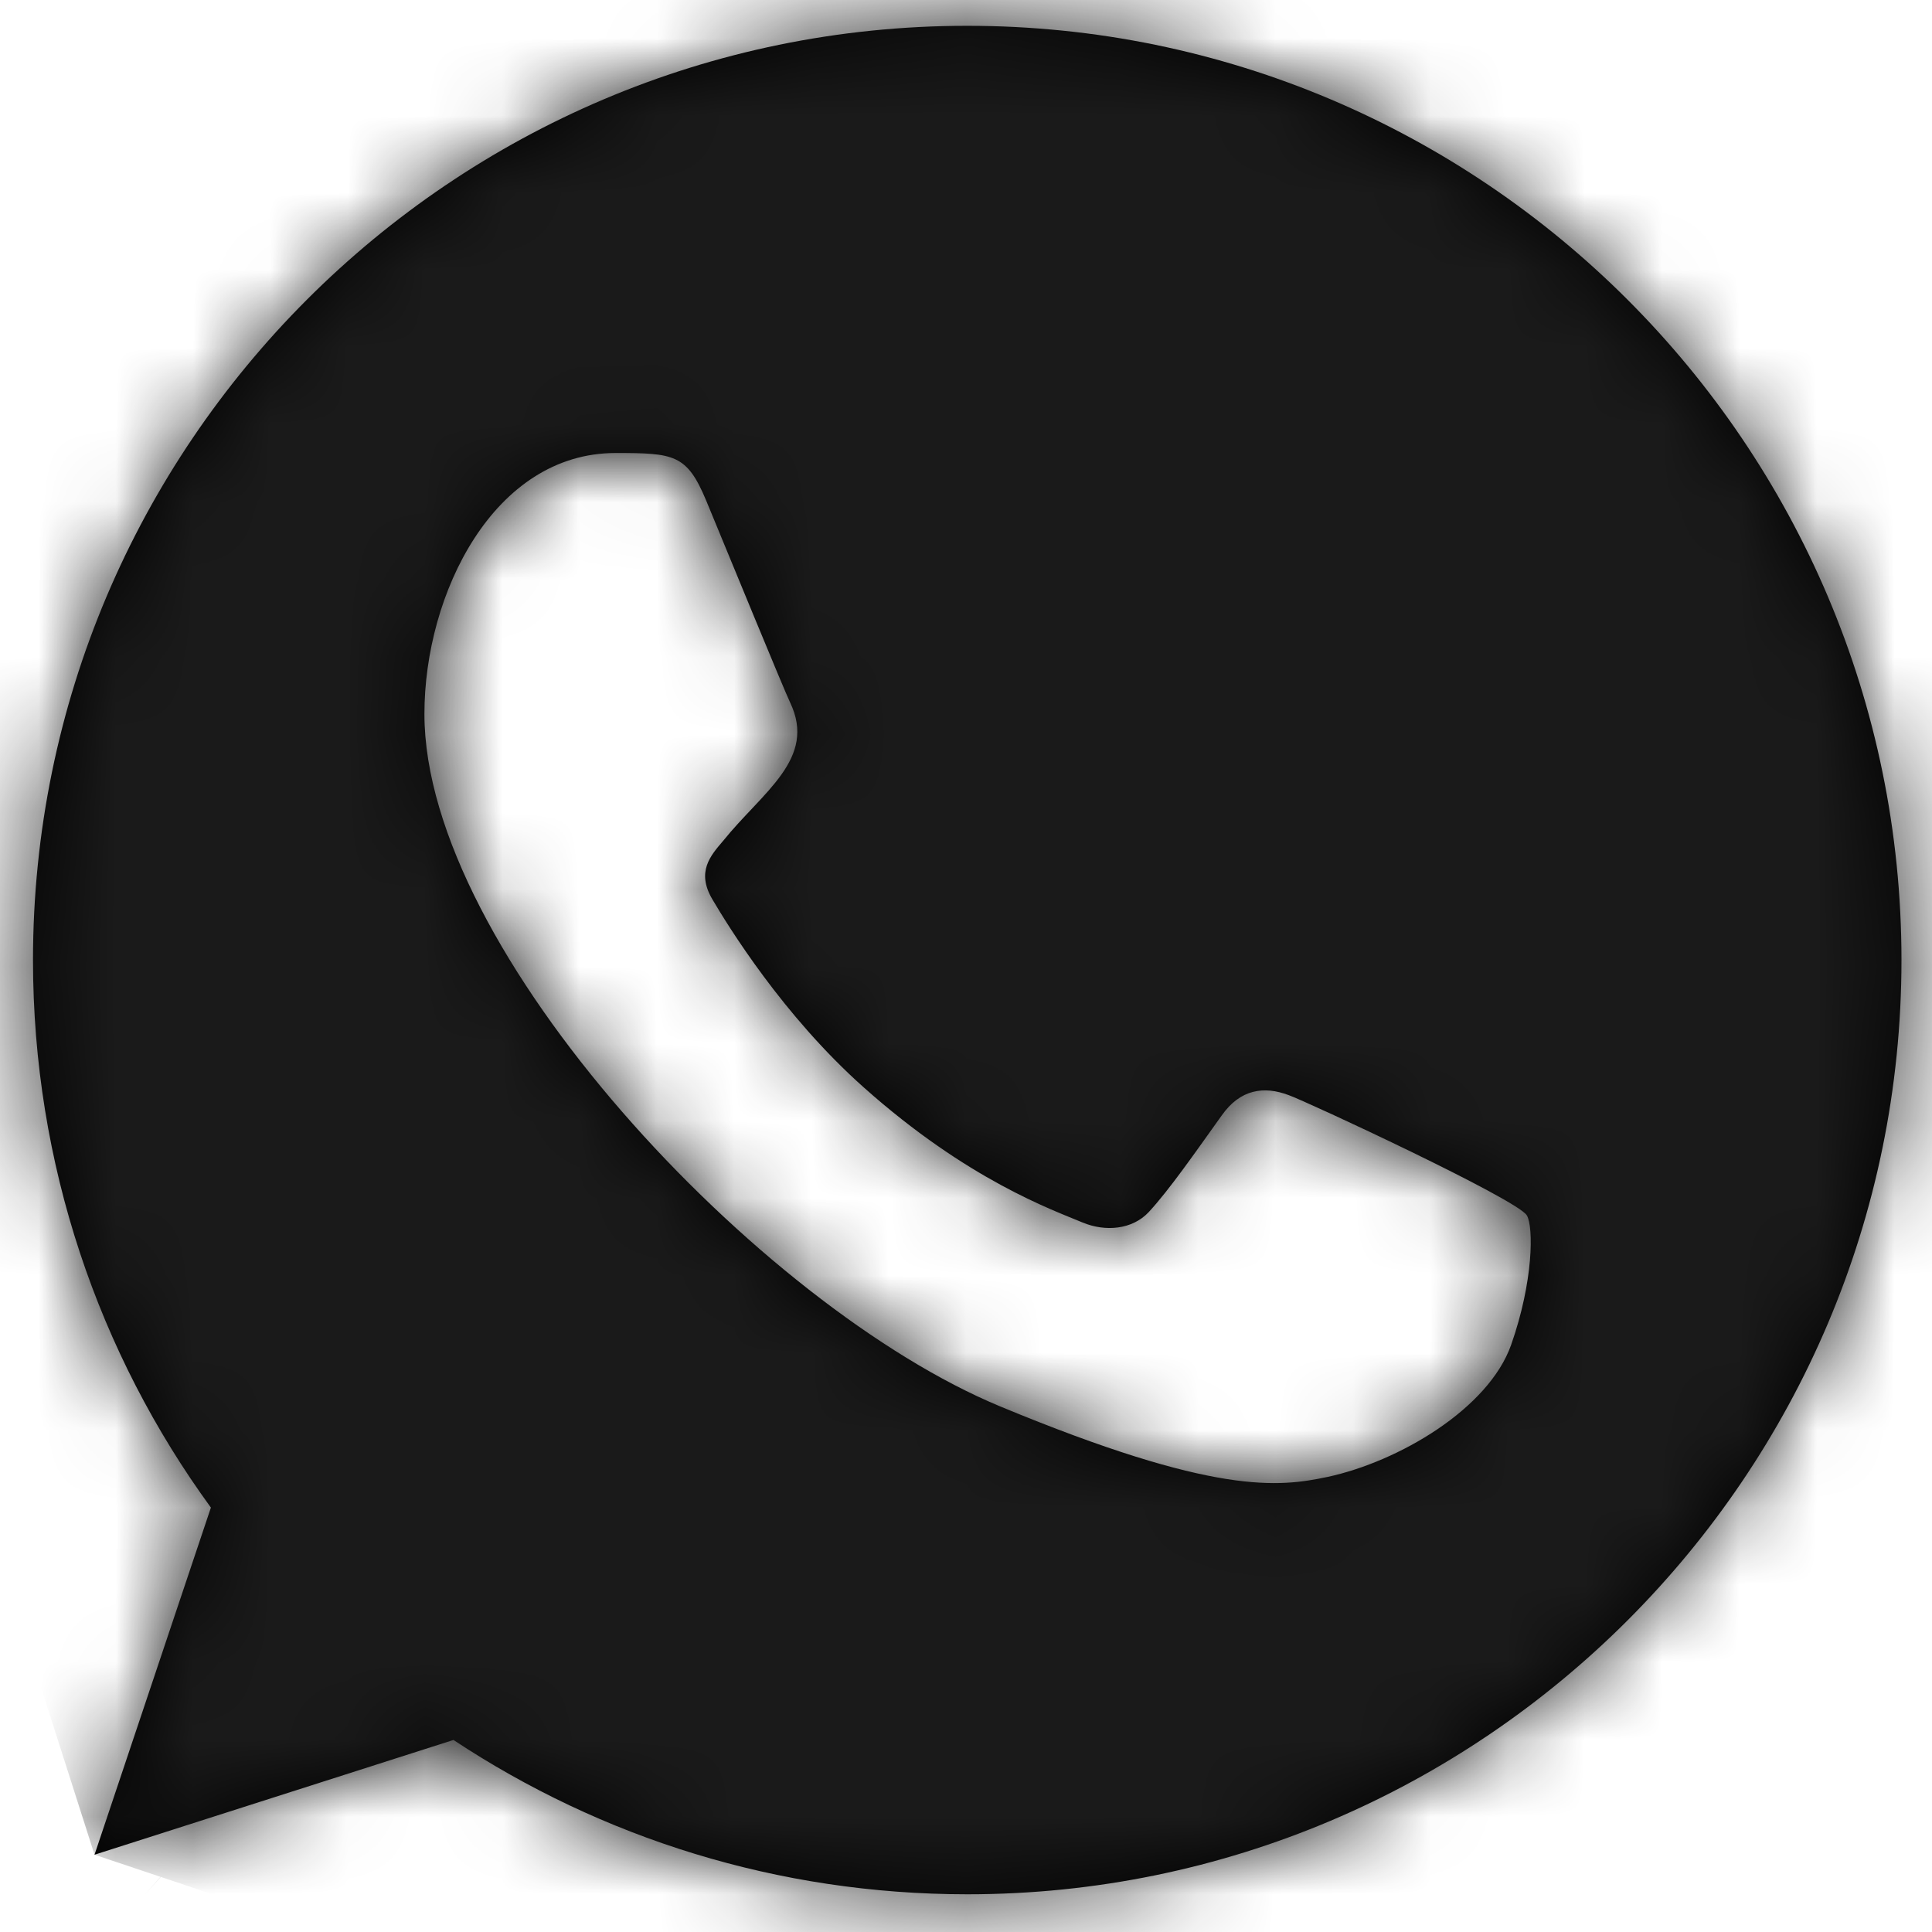
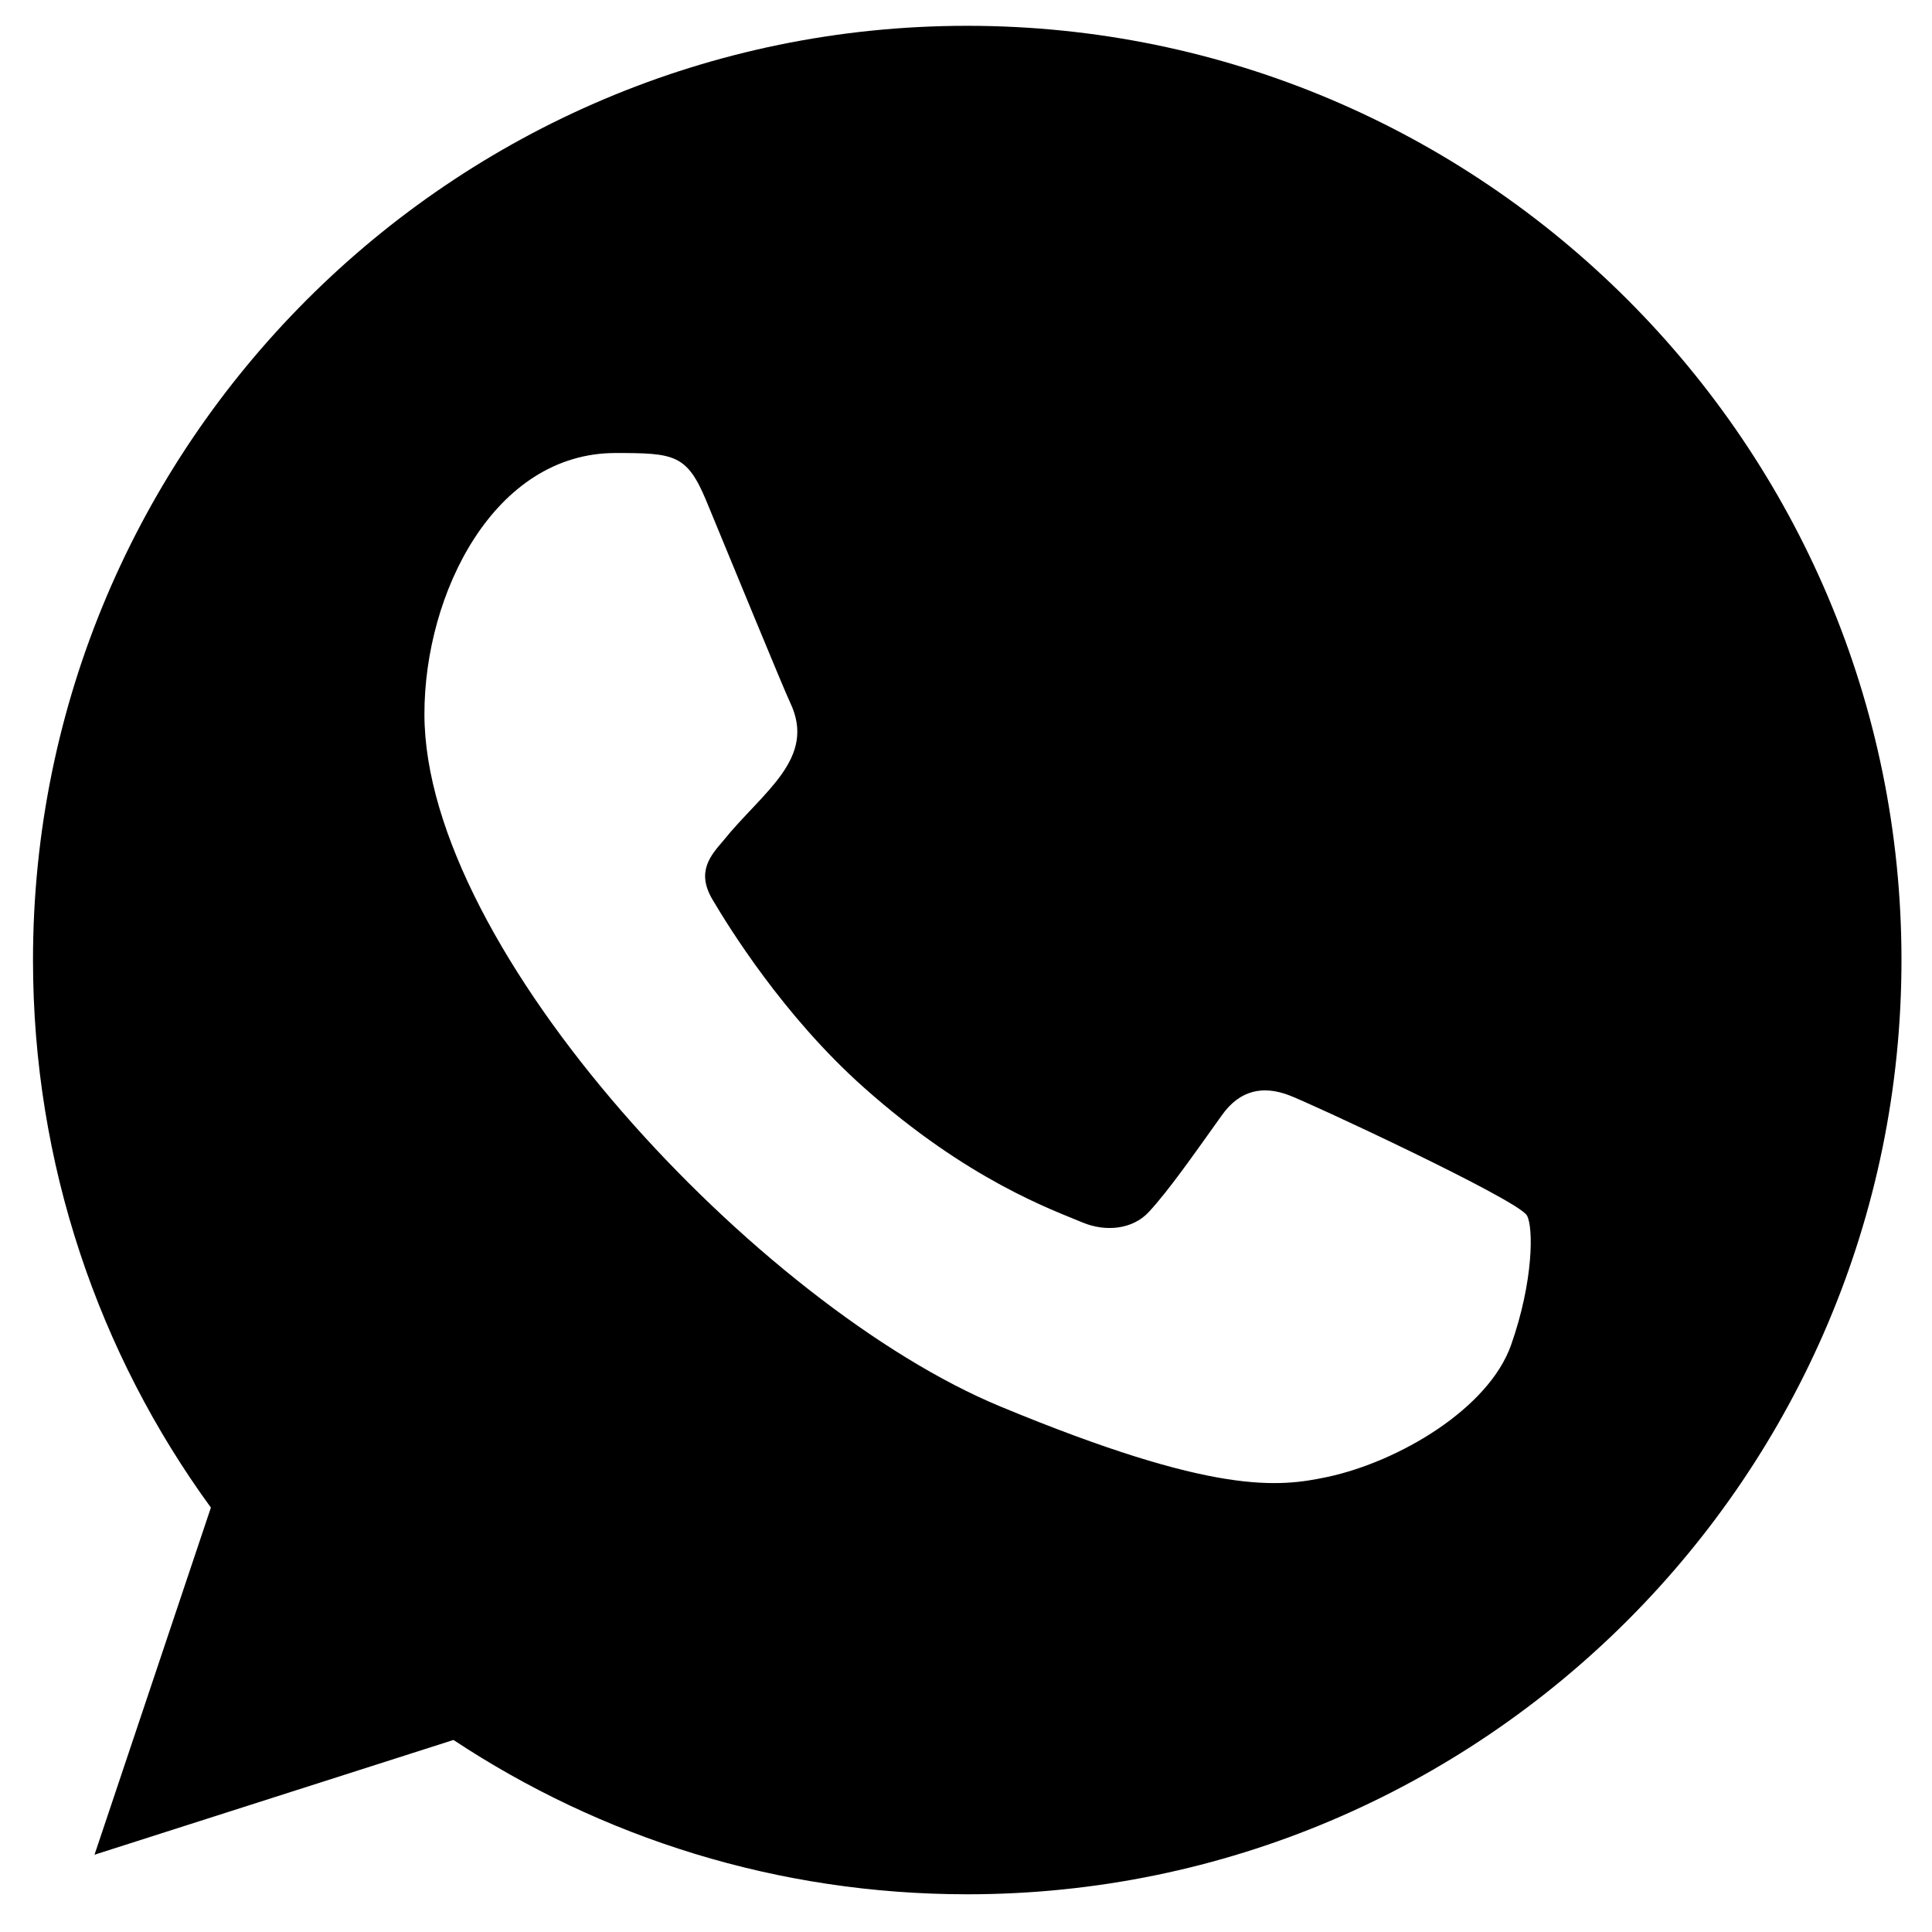
<svg xmlns="http://www.w3.org/2000/svg" width="25" height="25" viewBox="0 0 25 25" fill="none">
  <mask id="path-1-inside-1_589_1333" fill="white">
-     <path fill-rule="evenodd" clip-rule="evenodd" d="M19.553 17.405C19.261 18.229 18.103 18.912 17.18 19.111C16.547 19.245 15.723 19.352 12.945 18.2C9.825 16.908 5.492 12.303 5.492 9.239C5.492 7.679 6.392 5.862 7.964 5.862C8.721 5.862 8.888 5.877 9.137 6.475C9.428 7.178 10.139 8.912 10.224 9.09C10.573 9.819 9.868 10.246 9.357 10.881C9.194 11.072 9.009 11.279 9.216 11.634C9.421 11.982 10.132 13.141 11.177 14.071C12.526 15.273 13.62 15.656 14.011 15.82C14.303 15.941 14.651 15.912 14.864 15.685C15.133 15.394 15.468 14.91 15.809 14.434C16.049 14.093 16.355 14.05 16.676 14.171C16.892 14.246 19.642 15.523 19.758 15.728C19.844 15.876 19.844 16.58 19.553 17.405ZM12.518 0.334H12.512C5.848 0.334 0.427 5.756 0.427 12.423C0.427 15.066 1.279 17.519 2.729 19.508L1.223 24L5.868 22.515C7.78 23.78 10.061 24.512 12.518 24.512C19.183 24.512 24.605 19.089 24.605 12.423C24.605 5.756 19.183 0.334 12.518 0.334Z" />
-   </mask>
+     </mask>
  <path fill-rule="evenodd" clip-rule="evenodd" d="M19.553 17.405C19.261 18.229 18.103 18.912 17.18 19.111C16.547 19.245 15.723 19.352 12.945 18.2C9.825 16.908 5.492 12.303 5.492 9.239C5.492 7.679 6.392 5.862 7.964 5.862C8.721 5.862 8.888 5.877 9.137 6.475C9.428 7.178 10.139 8.912 10.224 9.09C10.573 9.819 9.868 10.246 9.357 10.881C9.194 11.072 9.009 11.279 9.216 11.634C9.421 11.982 10.132 13.141 11.177 14.071C12.526 15.273 13.62 15.656 14.011 15.82C14.303 15.941 14.651 15.912 14.864 15.685C15.133 15.394 15.468 14.91 15.809 14.434C16.049 14.093 16.355 14.05 16.676 14.171C16.892 14.246 19.642 15.523 19.758 15.728C19.844 15.876 19.844 16.58 19.553 17.405ZM12.518 0.334H12.512C5.848 0.334 0.427 5.756 0.427 12.423C0.427 15.066 1.279 17.519 2.729 19.508L1.223 24L5.868 22.515C7.78 23.78 10.061 24.512 12.518 24.512C19.183 24.512 24.605 19.089 24.605 12.423C24.605 5.756 19.183 0.334 12.518 0.334Z" fill="black" />
-   <path d="M19.553 17.405L138.288 59.35L138.288 59.349L19.553 17.405ZM17.18 19.111L43.33 142.292L43.55 142.245L43.771 142.198L17.18 19.111ZM12.945 18.2L61.153 -98.132L61.144 -98.136L12.945 18.2ZM9.137 6.475L125.488 -41.69L125.428 -41.835L125.367 -41.98L9.137 6.475ZM10.224 9.09L-103.475 63.218L-103.408 63.36L-103.34 63.502L10.224 9.09ZM9.357 10.881L105.106 92.671L106.286 91.288L107.427 89.873L9.357 10.881ZM9.216 11.634L-99.644 74.933L-99.441 75.283L-99.236 75.631L9.216 11.634ZM11.177 14.071L94.945 -79.951L94.929 -79.966L94.912 -79.981L11.177 14.071ZM14.011 15.82L-34.434 132.054L-34.348 132.09L-34.263 132.125L14.011 15.82ZM14.864 15.685L106.806 101.731L107.056 101.465L107.304 101.196L14.864 15.685ZM15.809 14.434L118.219 87.71L118.464 87.368L118.707 87.023L15.809 14.434ZM16.676 14.171L-27.795 131.983L-26.181 132.593L-24.551 133.157L16.676 14.171ZM19.758 15.728L-89.743 77.911L-89.528 78.289L-89.311 78.666L19.758 15.728ZM2.729 19.508L122.121 59.543L142.792 -2.102L104.503 -54.65L2.729 19.508ZM1.223 24L-118.17 -16.035L-197.184 219.599L39.553 143.95L1.223 24ZM5.868 22.515L75.366 -82.496L25.032 -115.808L-32.462 -97.435L5.868 22.515ZM19.553 17.405L-99.182 -24.541C-86.549 -60.299 -62.025 -78.997 -51.954 -85.81C-39.614 -94.158 -25.294 -100.544 -9.411 -103.975L17.18 19.111L43.771 142.198C60.577 138.567 75.937 131.74 89.161 122.795C100.115 115.385 125.364 95.933 138.288 59.35L19.553 17.405ZM17.18 19.111L-8.971 -104.07C-6.575 -104.578 0.68 -106.081 10.137 -106.57C19.567 -107.058 28.16 -106.416 35.645 -105.225C48.966 -103.107 58.416 -99.267 61.153 -98.132L12.945 18.2L-35.263 134.533C-29.748 136.819 -18.496 141.181 -3.911 143.501C16.043 146.674 32.543 144.582 43.33 142.292L17.18 19.111ZM12.945 18.2L61.144 -98.136C73.986 -92.816 83.018 -86.439 88.079 -82.477C93.71 -78.07 98.696 -73.284 103.112 -68.201C107.336 -63.339 112.981 -55.974 118.154 -45.935C122.596 -37.317 131.418 -17.712 131.418 9.239H5.492H-120.434C-120.434 37.722 -111.069 59.052 -105.718 69.435C-99.635 81.24 -92.712 90.411 -87.015 96.969C-77.648 107.751 -60.665 124.009 -35.254 134.537L12.945 18.2ZM5.492 9.239H131.418C131.418 30.028 126.021 53.568 111.755 75.54C96.686 98.75 62.305 131.788 7.964 131.788V5.862V-120.063C-47.949 -120.063 -83.566 -86.117 -99.478 -61.609C-114.587 -38.338 -120.434 -13.111 -120.434 9.239H5.492ZM7.964 5.862V131.788C7.94 131.788 7.689 131.788 7.353 131.787C7.012 131.784 6.418 131.779 5.67 131.764C4.34 131.737 1.441 131.66 -2.245 131.347C-8.839 130.786 -25.494 128.957 -44.637 119.998C-90.676 98.451 -105.861 57.886 -107.093 54.929L9.137 6.475L125.367 -41.98C123.886 -45.534 108.493 -86.405 62.119 -108.109C42.809 -117.146 25.954 -119.016 19.108 -119.598C15.297 -119.923 12.259 -120.006 10.774 -120.036C9.286 -120.066 8.057 -120.063 7.964 -120.063V5.862ZM9.137 6.475L-107.214 54.639C-107.187 54.704 -107.132 54.838 -107.008 55.139C-106.903 55.392 -106.76 55.739 -106.62 56.078C-106.492 56.389 -106.299 56.854 -106.105 57.319C-106.015 57.533 -105.844 57.941 -105.64 58.418C-105.541 58.649 -105.357 59.079 -105.125 59.609C-105.007 59.878 -104.826 60.288 -104.602 60.785C-104.41 61.211 -104.007 62.102 -103.475 63.218L10.224 9.09L123.923 -45.038C124.449 -43.933 124.846 -43.056 125.03 -42.648C125.247 -42.167 125.419 -41.777 125.527 -41.531C125.739 -41.046 125.899 -40.672 125.97 -40.507C126.118 -40.161 126.217 -39.923 126.223 -39.908C126.252 -39.84 126.233 -39.886 126.136 -40.119C126.052 -40.323 125.957 -40.553 125.843 -40.829C125.749 -41.056 125.607 -41.403 125.488 -41.69L9.137 6.475ZM10.224 9.09L-103.34 63.502C-113.173 42.978 -118.529 17.162 -113.968 -10.734C-109.788 -36.29 -98.779 -54.111 -92.631 -62.787C-89.417 -67.323 -86.546 -70.72 -84.889 -72.617C-83.278 -74.461 -81.949 -75.862 -81.905 -75.908C-80.668 -77.222 -84.803 -72.964 -88.712 -68.111L9.357 10.881L107.427 89.873C103.773 94.409 99.918 98.375 101.42 96.78C101.596 96.593 103.054 95.054 104.786 93.072C106.563 91.038 109.545 87.503 112.857 82.829C119.202 73.876 130.354 55.772 134.583 29.911C139.195 1.71 133.796 -24.433 123.788 -45.321L10.224 9.09ZM9.357 10.881L-86.391 -70.909C-82.237 -75.772 -100.738 -56.801 -110.074 -29.344C-115.758 -12.63 -118.403 6.709 -115.796 27.246C-113.275 47.113 -106.471 63.194 -99.644 74.933L9.216 11.634L118.076 -51.665C124.799 -40.104 131.549 -24.182 134.052 -4.459C136.64 15.933 134.012 35.142 128.37 51.736C119.115 78.953 100.788 97.725 105.106 92.671L9.357 10.881ZM9.216 11.634L-99.236 75.631C-97.309 78.897 -88.605 93.836 -72.559 108.122L11.177 14.071L94.912 -79.981C102.723 -73.027 107.977 -66.483 110.955 -62.475C114.165 -58.156 116.421 -54.474 117.667 -52.362L9.216 11.634ZM11.177 14.071L-72.592 108.093C-64.091 115.667 -55.395 121.516 -47.123 126.006C-39.405 130.196 -31.065 133.458 -34.434 132.054L14.011 15.82L62.457 -100.414C58.696 -101.982 66.293 -98.993 73.029 -95.337C80.318 -91.38 87.793 -86.324 94.945 -79.951L11.177 14.071ZM14.011 15.82L-34.263 132.125C-0.979 145.94 60.49 151.221 106.806 101.731L14.864 15.685L-77.079 -70.361C-31.189 -119.396 29.584 -114.059 62.285 -100.486L14.011 15.82ZM14.864 15.685L107.304 101.196C110.159 98.109 112.322 95.464 113.601 93.859C114.948 92.166 116.005 90.751 116.635 89.898C117.278 89.027 117.791 88.311 118.002 88.016C118.113 87.859 118.22 87.71 118.242 87.678C118.288 87.614 118.261 87.652 118.219 87.71L15.809 14.434L-86.602 -58.843C-86.729 -58.665 -86.84 -58.508 -86.879 -58.453C-86.942 -58.366 -86.919 -58.397 -86.891 -58.437C-86.847 -58.498 -86.499 -58.986 -86.016 -59.641C-85.546 -60.277 -84.644 -61.486 -83.447 -62.991C-82.317 -64.409 -80.298 -66.885 -77.577 -69.826L14.864 15.685ZM15.809 14.434L118.707 87.023C105.168 106.216 81.963 127.136 47.935 135.994C15.645 144.4 -11.662 138.073 -27.795 131.983L16.676 14.171L61.146 -103.641C44.693 -109.852 17.073 -116.217 -15.511 -107.735C-49.831 -98.801 -73.309 -77.69 -87.09 -58.156L15.809 14.434ZM16.676 14.171L-24.551 133.157C-27.304 132.203 -29.414 131.361 -30.067 131.1C-31.013 130.722 -31.765 130.407 -32.198 130.224C-33.072 129.856 -33.743 129.56 -34.049 129.425C-34.716 129.13 -35.2 128.909 -35.407 128.814C-35.858 128.606 -36.29 128.402 -36.774 128.167C-36.995 128.06 -38.476 127.344 -40.508 126.248C-41.288 125.828 -44.051 124.336 -47.512 122.156C-49.079 121.169 -52.884 118.737 -57.447 115.199C-59.727 113.432 -63.697 110.236 -68.243 105.796C-71.724 102.397 -81.274 92.825 -89.743 77.911L19.758 15.728L129.26 -46.456C120.783 -61.383 111.22 -70.969 107.723 -74.385C103.159 -78.842 99.168 -82.056 96.861 -83.845C92.245 -87.423 88.368 -89.904 86.715 -90.946C83.08 -93.235 80.082 -94.86 79.024 -95.43C76.437 -96.825 74.233 -97.903 73.283 -98.365C72.07 -98.955 70.903 -99.504 69.871 -99.979C69.374 -100.208 68.639 -100.543 67.78 -100.923C67.378 -101.101 66.625 -101.431 65.688 -101.827C65.222 -102.023 64.442 -102.349 63.474 -102.736C62.797 -103.007 60.669 -103.856 57.902 -104.815L16.676 14.171ZM19.758 15.728L-89.311 78.666C-98.639 62.502 -102.047 48.153 -103.252 42.623C-104.817 35.442 -105.463 29.425 -105.766 25.402C-106.379 17.27 -106.09 10.432 -105.662 5.484C-104.787 -4.664 -102.641 -14.748 -99.182 -24.54L19.553 17.405L138.288 59.349C142.038 48.732 144.329 37.884 145.256 27.142C145.709 21.896 146.001 14.803 145.373 6.471C145.245 4.769 144.219 -20.538 128.828 -47.211L19.758 15.728ZM12.518 0.334V-125.592H12.512V0.334V126.26H12.518V0.334ZM12.512 0.334V-125.592C-63.735 -125.592 -125.499 -63.755 -125.499 12.423H0.427H126.353C126.353 75.267 75.43 126.26 12.512 126.26V0.334ZM0.427 12.423H-125.499C-125.499 42.512 -115.717 70.786 -99.045 93.666L2.729 19.508L104.503 -54.65C118.275 -35.749 126.353 -12.379 126.353 12.423H0.427ZM2.729 19.508L-116.664 -20.527L-118.17 -16.035L1.223 24L120.615 64.035L122.121 59.543L2.729 19.508ZM1.223 24L39.553 143.95L44.198 142.466L5.868 22.515L-32.462 -97.435L-37.108 -95.951L1.223 24ZM5.868 22.515L-63.629 127.527C-41.711 142.033 -15.37 150.437 12.518 150.437V24.512V-101.414C35.492 -101.414 57.27 -94.472 75.366 -82.496L5.868 22.515ZM12.518 24.512V150.437C88.749 150.437 150.531 88.617 150.531 12.423H24.605H-101.321C-101.321 -50.438 -50.383 -101.414 12.518 -101.414V24.512ZM24.605 12.423H150.531C150.531 -63.772 88.749 -125.592 12.518 -125.592V0.334V126.26C-50.383 126.26 -101.321 75.284 -101.321 12.423H24.605Z" fill="#1A1A1A" mask="url(#path-1-inside-1_589_1333)" />
</svg>